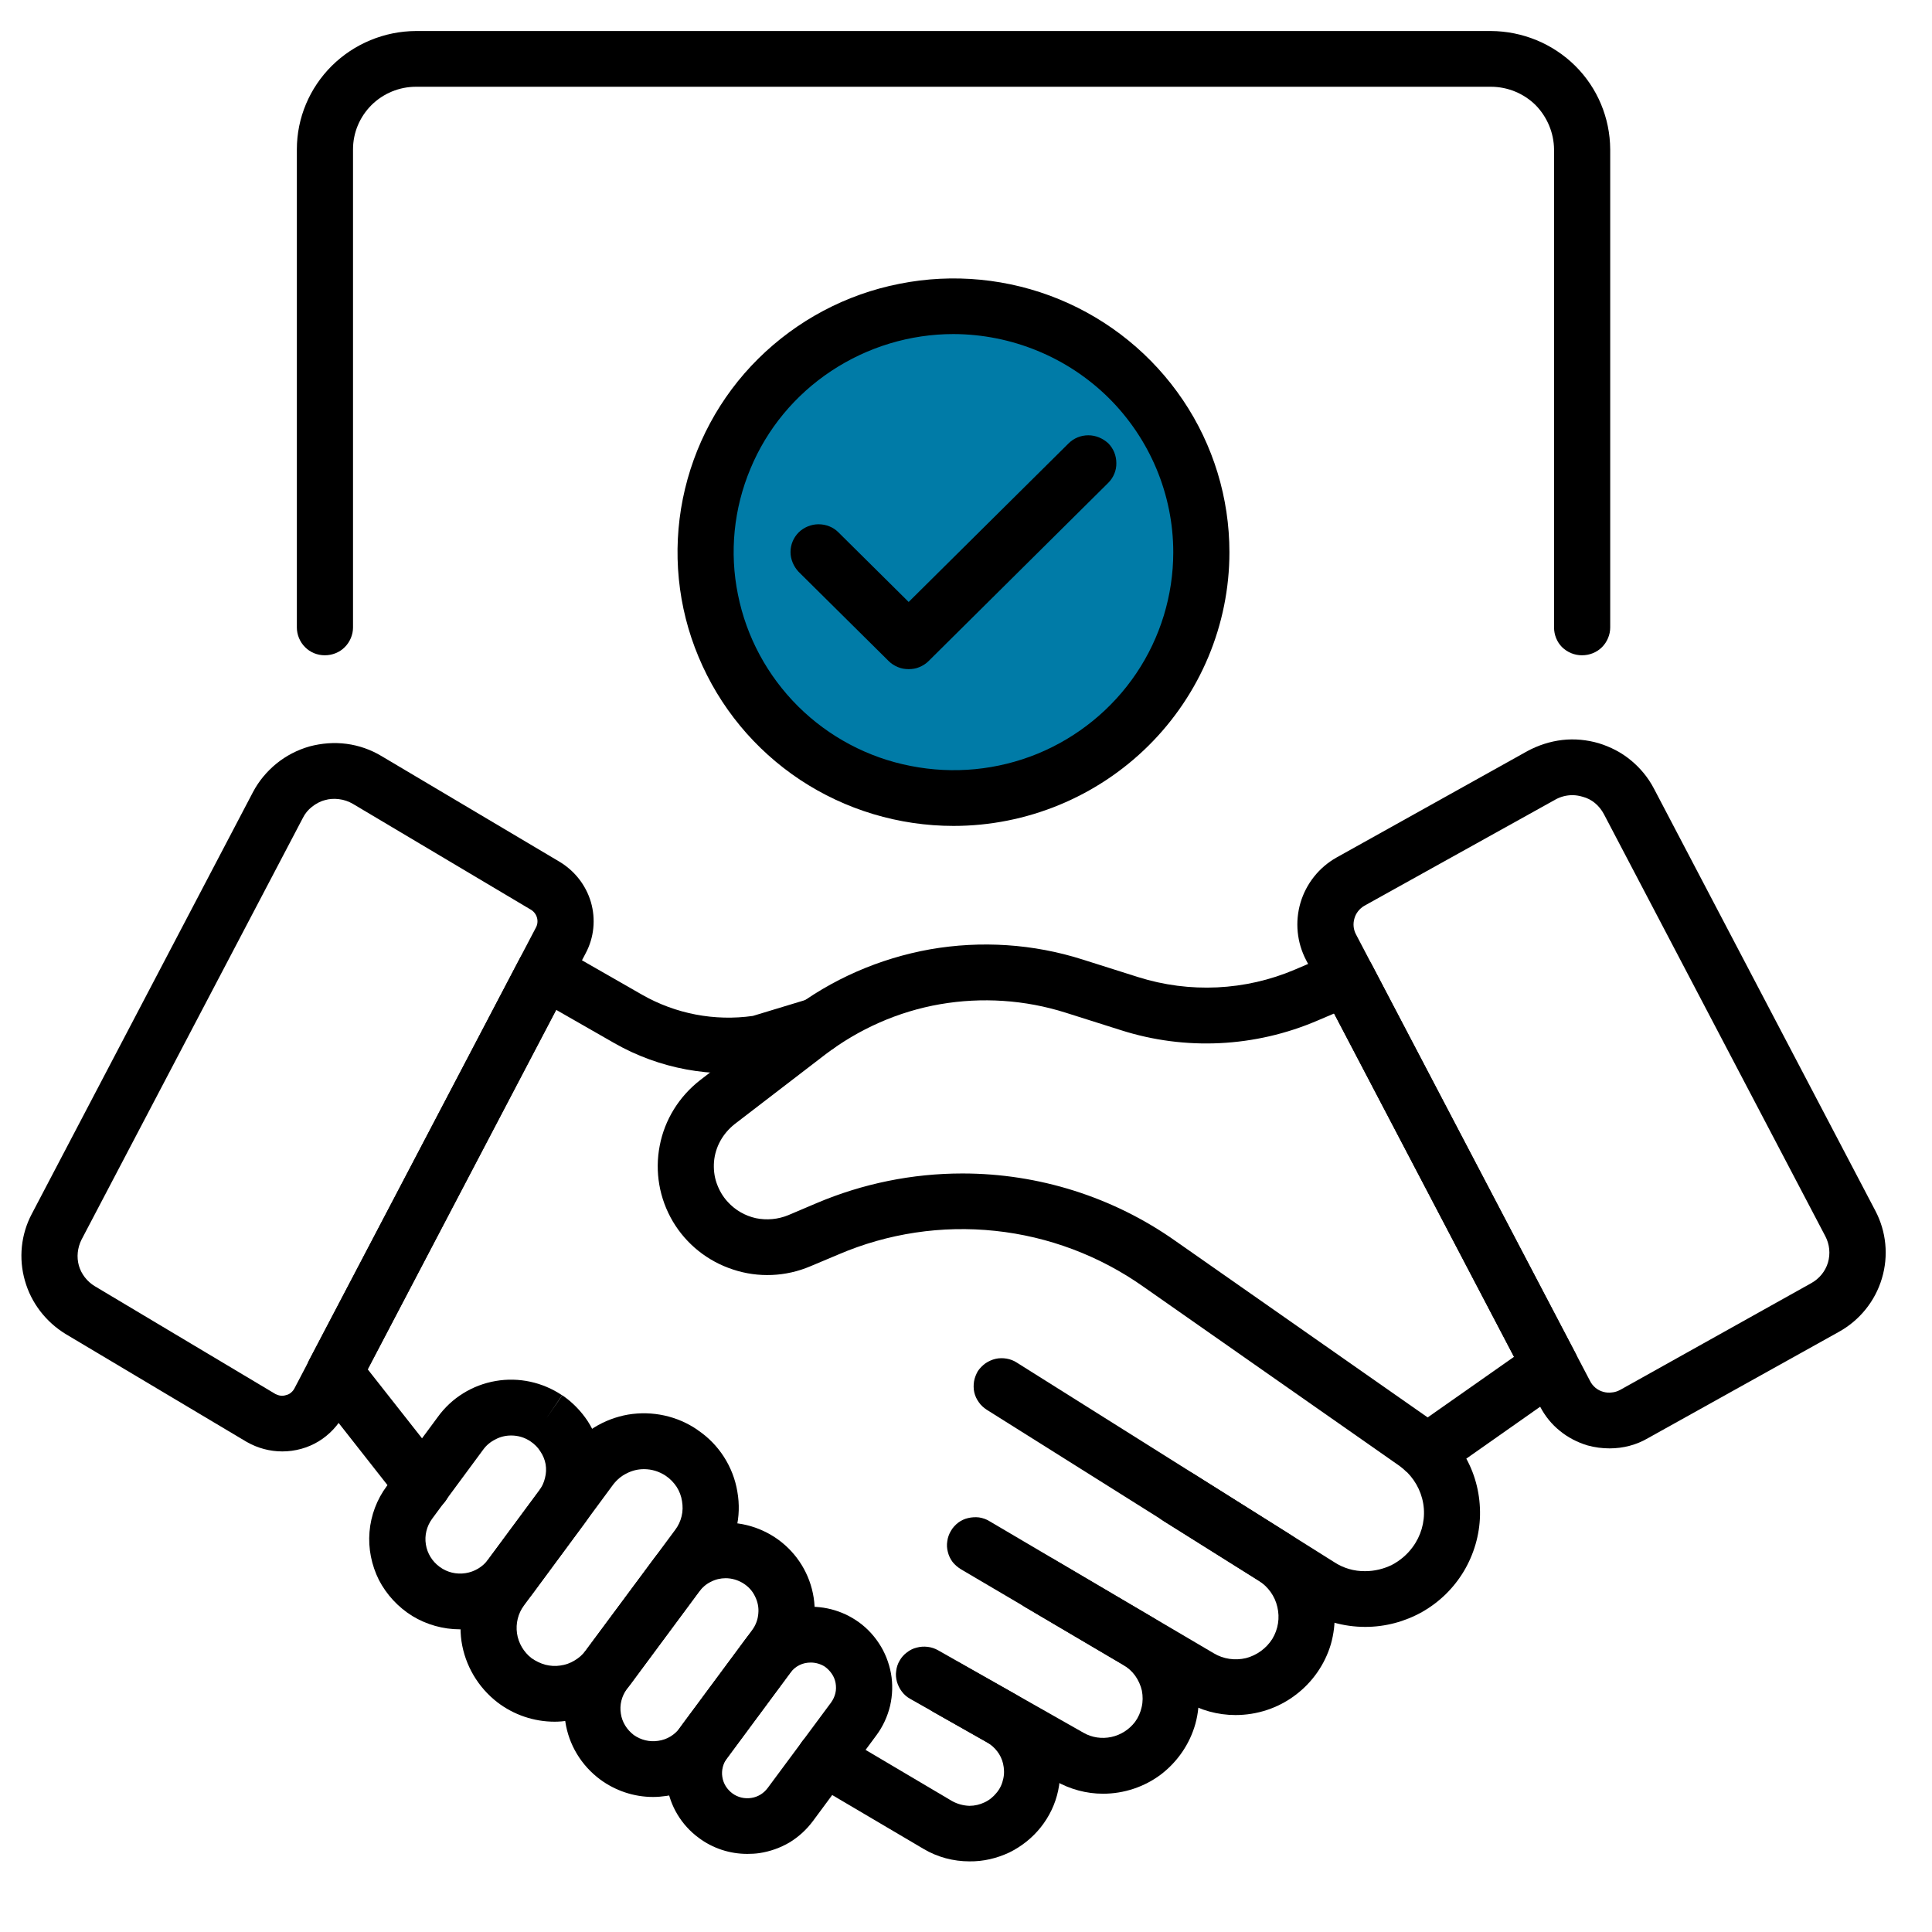
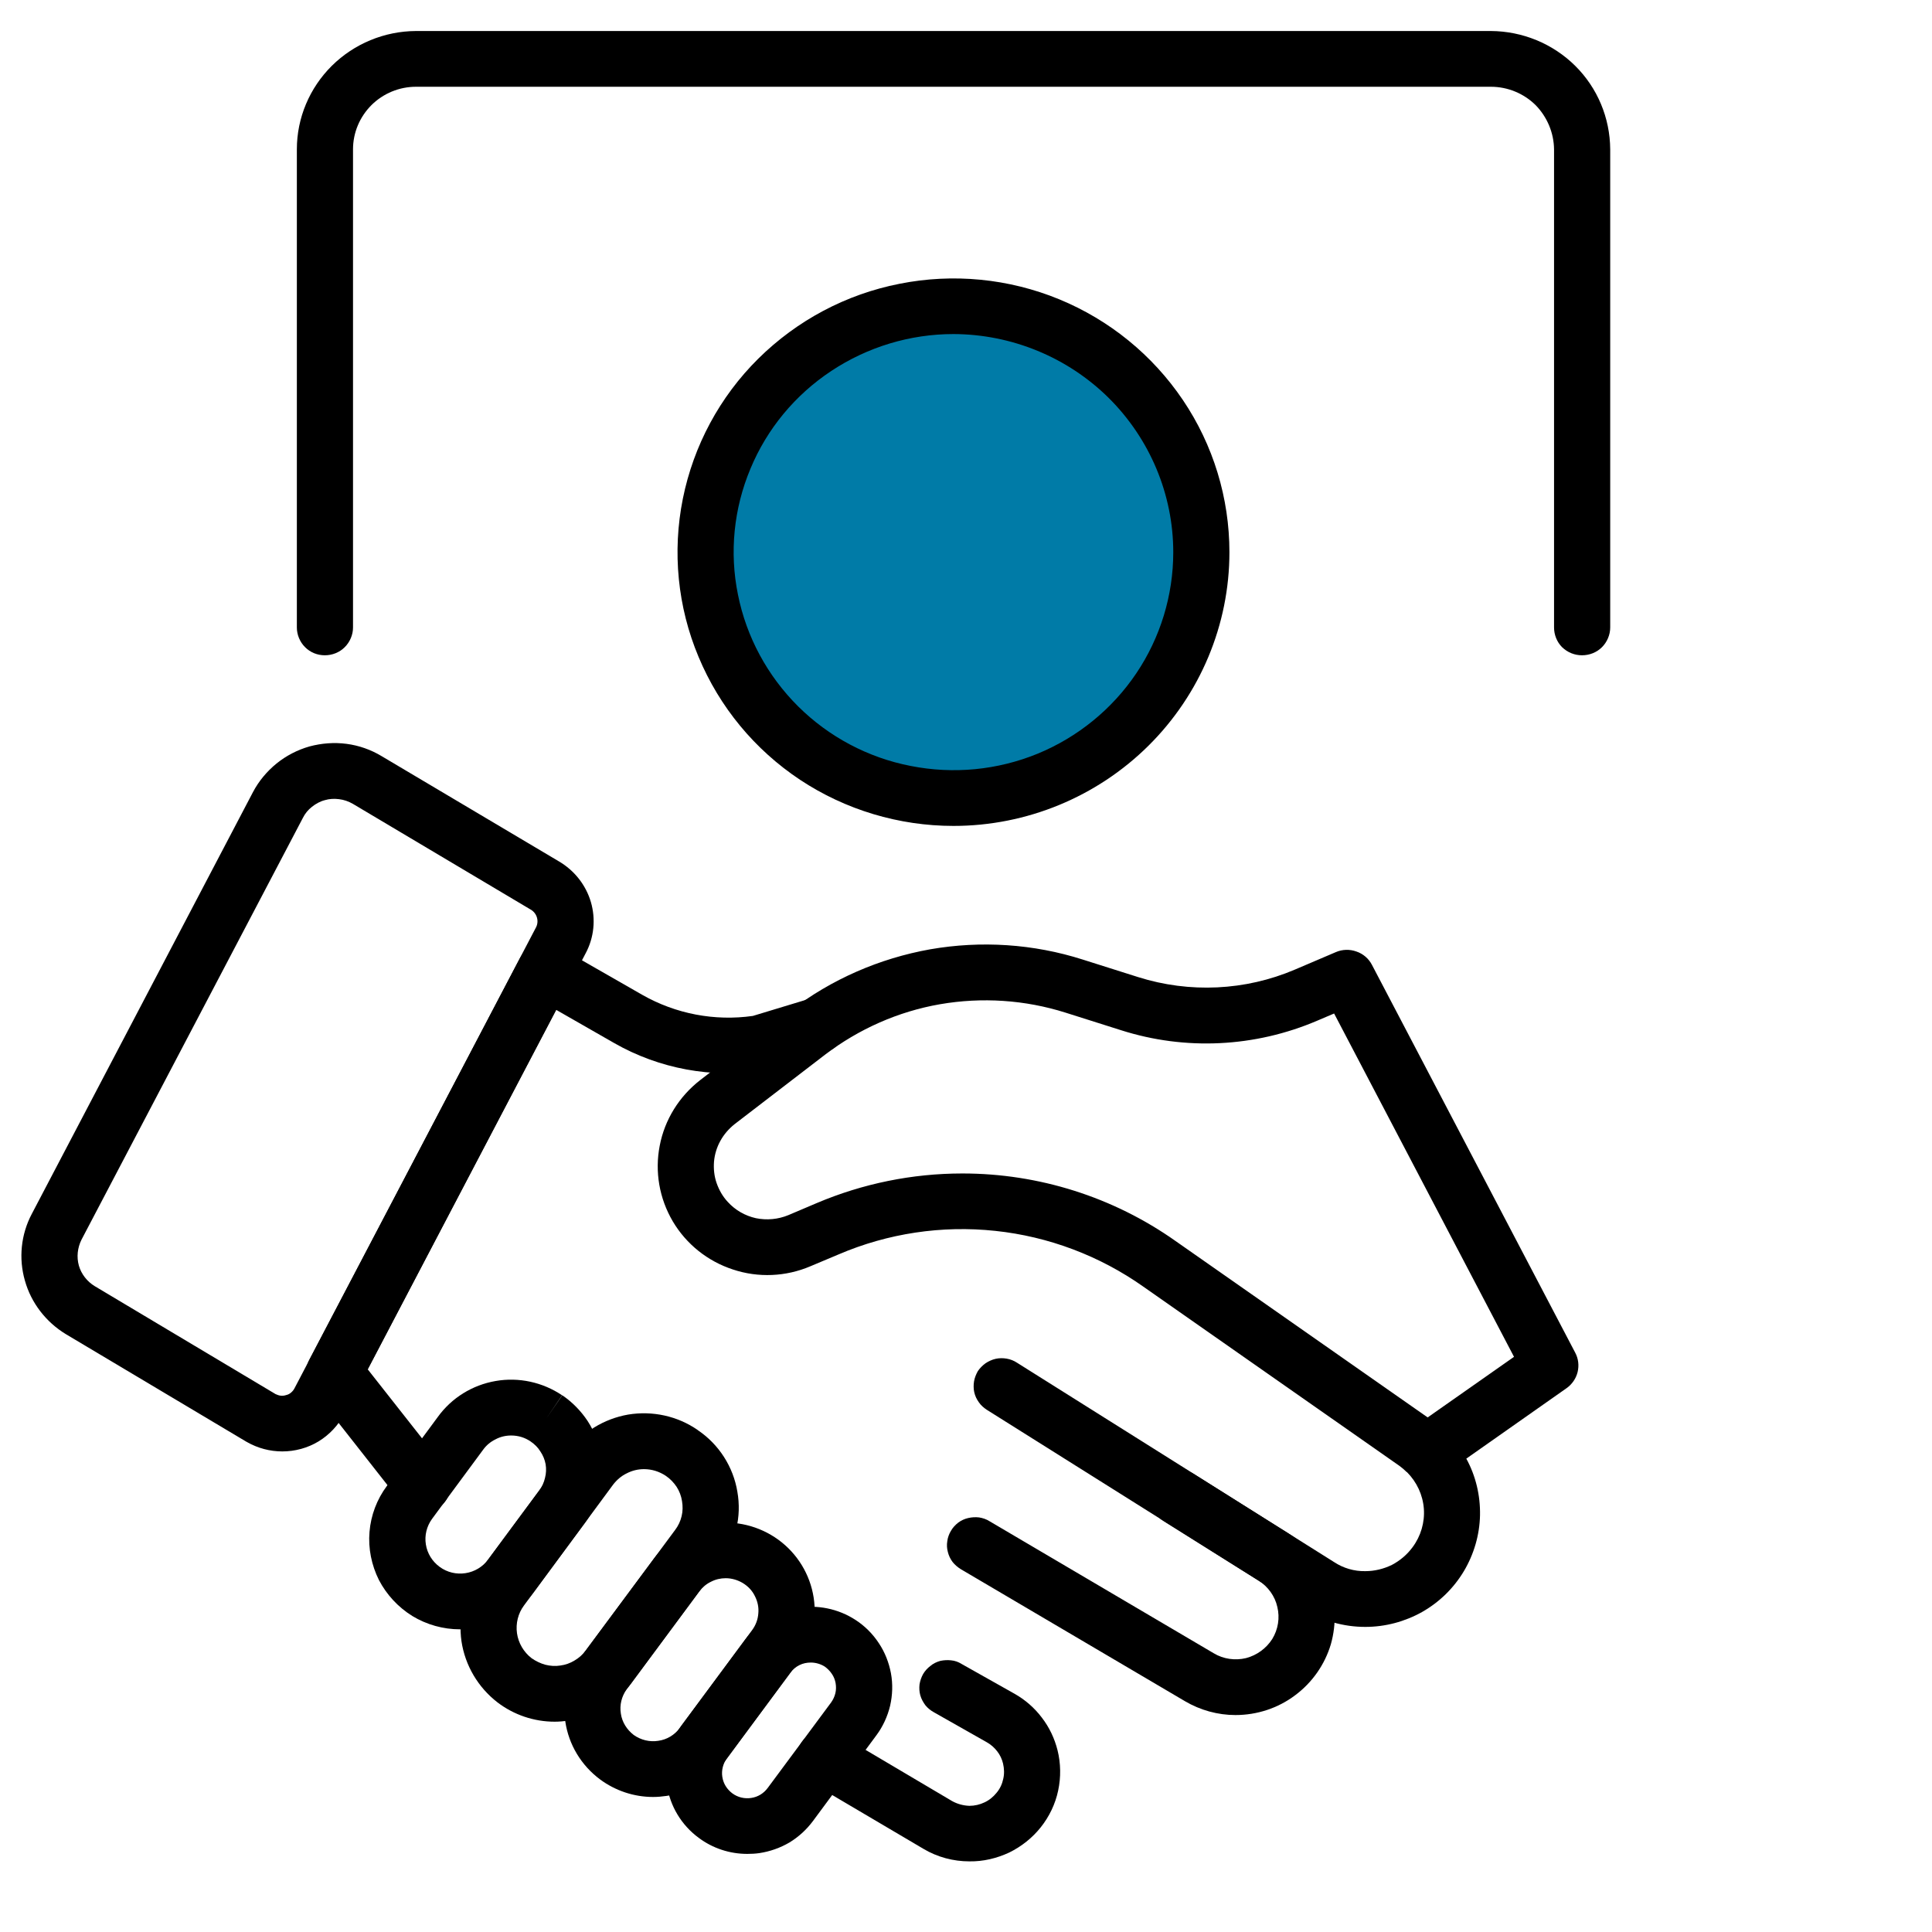
<svg xmlns="http://www.w3.org/2000/svg" width="50" viewBox="0 0 37.5 37.5" height="50" preserveAspectRatio="xMidYMid meet">
  <defs>
    <clipPath id="345f74ab5f">
      <path d="M 13.469 5.773 L 23.535 5.773 L 23.535 15.84 L 13.469 15.84 Z M 13.469 5.773 " clip-rule="nonzero" />
    </clipPath>
    <clipPath id="f91b0e0e0a">
      <path d="M 18.504 5.773 C 15.723 5.773 13.469 8.027 13.469 10.805 C 13.469 13.586 15.723 15.84 18.504 15.84 C 21.281 15.84 23.535 13.586 23.535 10.805 C 23.535 8.027 21.281 5.773 18.504 5.773 Z M 18.504 5.773 " clip-rule="nonzero" />
    </clipPath>
    <clipPath id="72f3df760d">
      <path d="M 15 32 L 21 32 L 21 36.125 L 15 36.125 Z M 15 32 " clip-rule="nonzero" />
    </clipPath>
    <clipPath id="8a85a975a5">
-       <path d="M 25 14 L 36.637 14 L 36.637 29 L 25 29 Z M 25 14 " clip-rule="nonzero" />
-     </clipPath>
+       </clipPath>
    <clipPath id="eed9856f25">
      <path d="M 0.379 14 L 12 14 L 12 29 L 0.379 29 Z M 0.379 14 " clip-rule="nonzero" />
    </clipPath>
    <clipPath id="e2009feea1">
      <path d="M 5 0.602 L 32 0.602 L 32 13 L 5 13 Z M 5 0.602 " clip-rule="nonzero" />
    </clipPath>
  </defs>
  <g clip-path="url(#345f74ab5f)">
    <g clip-path="url(#f91b0e0e0a)">
      <path fill="#007ba7" d="M 13.469 5.773 L 23.535 5.773 L 23.535 15.84 L 13.469 15.84 Z M 13.469 5.773 " fill-opacity="1" fill-rule="nonzero" />
    </g>
  </g>
  <g clip-path="url(#72f3df760d)">
    <path fill="#000000" d="M 18.816 36.129 C 18.504 36.129 18.195 36.047 17.926 35.887 L 15.727 34.59 C 15.664 34.555 15.613 34.508 15.57 34.449 C 15.527 34.391 15.496 34.328 15.477 34.258 C 15.461 34.191 15.457 34.117 15.465 34.047 C 15.477 33.977 15.5 33.91 15.539 33.848 C 15.574 33.789 15.621 33.734 15.68 33.691 C 15.738 33.648 15.801 33.617 15.871 33.602 C 15.941 33.586 16.012 33.582 16.086 33.59 C 16.156 33.602 16.223 33.625 16.285 33.66 L 18.477 34.957 C 18.582 35.016 18.699 35.047 18.816 35.051 C 18.918 35.051 19.02 35.027 19.109 34.984 C 19.203 34.941 19.281 34.875 19.344 34.797 C 19.41 34.719 19.453 34.625 19.473 34.527 C 19.496 34.43 19.492 34.328 19.469 34.23 C 19.449 34.145 19.41 34.062 19.355 33.992 C 19.301 33.922 19.23 33.859 19.152 33.816 L 18.125 33.234 C 18.062 33.199 18.004 33.152 17.961 33.098 C 17.918 33.039 17.883 32.977 17.863 32.906 C 17.844 32.84 17.84 32.766 17.848 32.695 C 17.859 32.625 17.883 32.555 17.918 32.492 C 17.953 32.434 18 32.379 18.059 32.336 C 18.113 32.289 18.18 32.258 18.25 32.238 C 18.32 32.223 18.391 32.219 18.461 32.227 C 18.535 32.234 18.602 32.258 18.664 32.297 L 19.691 32.875 C 19.898 32.992 20.078 33.148 20.223 33.34 C 20.367 33.527 20.469 33.742 20.527 33.973 C 20.59 34.227 20.594 34.496 20.539 34.754 C 20.484 35.016 20.367 35.258 20.203 35.465 C 20.039 35.672 19.828 35.84 19.59 35.957 C 19.348 36.07 19.086 36.133 18.816 36.129 Z M 18.816 36.129 " fill-opacity="1" fill-rule="nonzero" />
  </g>
  <path fill="#000000" d="M 14.504 35.984 C 14.164 35.984 13.832 35.875 13.562 35.672 C 13.227 35.426 13.004 35.055 12.945 34.648 C 12.883 34.238 12.984 33.82 13.23 33.488 L 14.465 31.824 C 14.703 31.5 15.059 31.281 15.461 31.211 C 15.859 31.141 16.27 31.223 16.609 31.445 C 16.789 31.562 16.941 31.715 17.059 31.895 C 17.176 32.07 17.254 32.27 17.293 32.477 C 17.332 32.688 17.324 32.902 17.277 33.109 C 17.227 33.316 17.137 33.512 17.012 33.68 L 15.781 35.344 C 15.656 35.512 15.504 35.652 15.324 35.762 C 15.145 35.867 14.945 35.938 14.738 35.969 C 14.66 35.98 14.582 35.984 14.504 35.984 Z M 15.738 32.27 C 15.66 32.27 15.586 32.285 15.516 32.32 C 15.445 32.355 15.387 32.406 15.344 32.465 L 14.109 34.129 C 14.035 34.23 14 34.363 14.02 34.488 C 14.039 34.617 14.109 34.73 14.215 34.809 C 14.32 34.887 14.453 34.918 14.582 34.898 C 14.711 34.879 14.824 34.809 14.902 34.703 L 16.133 33.043 C 16.172 32.988 16.199 32.93 16.215 32.863 C 16.23 32.801 16.23 32.734 16.219 32.668 C 16.207 32.605 16.184 32.543 16.145 32.488 C 16.109 32.434 16.062 32.387 16.008 32.348 C 15.926 32.297 15.832 32.27 15.738 32.27 Z M 15.738 32.27 " fill-opacity="1" fill-rule="nonzero" />
  <path fill="#000000" d="M 23.98 33.289 C 23.637 33.289 23.297 33.195 23 33.02 L 18.648 30.457 C 18.586 30.418 18.531 30.371 18.488 30.316 C 18.445 30.258 18.414 30.191 18.398 30.125 C 18.379 30.055 18.375 29.984 18.387 29.914 C 18.395 29.844 18.422 29.773 18.457 29.715 C 18.492 29.652 18.543 29.598 18.598 29.555 C 18.656 29.512 18.723 29.48 18.793 29.465 C 18.863 29.449 18.934 29.445 19.004 29.453 C 19.078 29.465 19.145 29.488 19.207 29.527 L 23.559 32.09 C 23.746 32.203 23.973 32.234 24.184 32.184 C 24.395 32.129 24.578 31.996 24.695 31.812 C 24.809 31.625 24.844 31.402 24.793 31.191 C 24.746 30.98 24.613 30.797 24.43 30.68 L 22.578 29.52 C 22.52 29.484 22.465 29.434 22.426 29.375 C 22.383 29.316 22.352 29.25 22.336 29.184 C 22.32 29.113 22.32 29.039 22.332 28.969 C 22.344 28.898 22.367 28.832 22.406 28.773 C 22.445 28.711 22.496 28.66 22.555 28.621 C 22.613 28.578 22.68 28.551 22.75 28.535 C 22.82 28.52 22.895 28.516 22.965 28.527 C 23.035 28.543 23.102 28.566 23.164 28.605 L 25.012 29.766 C 25.363 29.988 25.633 30.316 25.781 30.703 C 25.93 31.09 25.945 31.516 25.832 31.914 C 25.715 32.309 25.469 32.66 25.137 32.906 C 24.805 33.156 24.398 33.289 23.98 33.289 Z M 23.98 33.289 " fill-opacity="1" fill-rule="nonzero" />
-   <path fill="#000000" d="M 21.41 34.816 C 21.086 34.816 20.77 34.73 20.488 34.57 L 17.664 32.973 C 17.602 32.938 17.547 32.891 17.504 32.832 C 17.461 32.777 17.43 32.711 17.41 32.645 C 17.391 32.574 17.383 32.504 17.395 32.434 C 17.402 32.363 17.426 32.293 17.461 32.234 C 17.496 32.172 17.543 32.117 17.602 32.074 C 17.656 32.031 17.723 31.996 17.793 31.98 C 17.863 31.961 17.934 31.957 18.004 31.965 C 18.074 31.973 18.145 31.996 18.207 32.031 L 21.031 33.633 C 21.195 33.727 21.387 33.754 21.57 33.715 C 21.754 33.676 21.918 33.57 22.031 33.422 C 22.094 33.336 22.137 33.238 22.16 33.133 C 22.184 33.031 22.184 32.922 22.164 32.816 C 22.141 32.715 22.098 32.617 22.035 32.527 C 21.973 32.441 21.895 32.371 21.801 32.316 L 19.906 31.199 C 19.844 31.164 19.789 31.117 19.746 31.059 C 19.703 31 19.672 30.938 19.656 30.867 C 19.617 30.73 19.641 30.582 19.715 30.457 C 19.789 30.336 19.906 30.246 20.047 30.211 C 20.188 30.176 20.336 30.195 20.461 30.27 L 22.359 31.387 C 22.707 31.59 22.98 31.906 23.133 32.281 C 23.285 32.656 23.309 33.07 23.203 33.457 C 23.094 33.848 22.859 34.191 22.539 34.438 C 22.215 34.684 21.816 34.816 21.41 34.816 Z M 21.41 34.816 " fill-opacity="1" fill-rule="nonzero" />
  <path fill="#000000" d="M 8.207 29.359 C 8.125 29.359 8.043 29.34 7.969 29.305 C 7.895 29.27 7.828 29.215 7.777 29.152 L 6.086 27 C 6.012 26.918 5.961 26.816 5.949 26.707 C 5.934 26.598 5.953 26.488 6.004 26.391 L 10.09 18.602 C 10.125 18.535 10.172 18.477 10.227 18.43 C 10.285 18.387 10.352 18.352 10.422 18.328 C 10.492 18.309 10.566 18.305 10.641 18.312 C 10.711 18.32 10.785 18.344 10.848 18.383 L 12.465 19.309 C 13.117 19.68 13.871 19.824 14.613 19.719 L 15.695 19.391 C 15.75 19.375 15.801 19.367 15.855 19.367 L 15.863 19.367 C 16 19.367 16.129 19.414 16.23 19.504 C 16.328 19.594 16.395 19.719 16.406 19.852 C 16.418 19.984 16.383 20.121 16.301 20.227 C 16.223 20.336 16.105 20.41 15.973 20.438 L 14.891 20.762 C 14.867 20.77 14.844 20.777 14.816 20.781 C 13.82 20.934 12.797 20.746 11.922 20.246 L 10.797 19.602 L 7.137 26.578 L 8.637 28.484 C 8.699 28.566 8.738 28.66 8.75 28.762 C 8.758 28.863 8.742 28.965 8.695 29.055 C 8.652 29.145 8.582 29.223 8.496 29.277 C 8.41 29.328 8.309 29.359 8.207 29.359 Z M 8.207 29.359 " fill-opacity="1" fill-rule="nonzero" />
  <path fill="#000000" d="M 26.5 31.578 C 26.078 31.578 25.664 31.461 25.309 31.234 L 22.578 29.516 L 19.152 27.363 C 19.094 27.324 19.039 27.277 19 27.219 C 18.957 27.16 18.926 27.094 18.91 27.023 C 18.895 26.953 18.895 26.883 18.906 26.812 C 18.918 26.742 18.945 26.676 18.98 26.613 C 19.02 26.555 19.07 26.504 19.129 26.461 C 19.188 26.422 19.254 26.391 19.324 26.375 C 19.395 26.359 19.469 26.359 19.539 26.371 C 19.609 26.383 19.68 26.41 19.738 26.449 L 25.895 30.32 C 26.074 30.438 26.285 30.5 26.5 30.496 C 26.68 30.496 26.855 30.453 27.016 30.375 C 27.172 30.293 27.312 30.176 27.418 30.031 C 27.578 29.816 27.656 29.551 27.637 29.285 C 27.617 29.016 27.5 28.766 27.309 28.574 C 27.305 28.574 27.305 28.574 27.301 28.57 C 27.258 28.527 27.211 28.488 27.164 28.453 L 22.191 24.973 C 21.344 24.375 20.352 24 19.316 23.891 C 18.281 23.781 17.234 23.938 16.277 24.348 L 15.73 24.578 C 15.254 24.781 14.719 24.805 14.227 24.641 C 13.734 24.48 13.32 24.148 13.059 23.707 C 12.797 23.262 12.707 22.742 12.805 22.238 C 12.902 21.73 13.184 21.281 13.59 20.965 L 15.344 19.617 C 16.137 19.008 17.07 18.602 18.055 18.426 C 19.043 18.254 20.059 18.32 21.016 18.625 L 22.09 18.965 C 23.09 19.281 24.172 19.23 25.133 18.82 L 25.93 18.48 C 26.055 18.426 26.199 18.422 26.328 18.469 C 26.457 18.512 26.566 18.605 26.629 18.727 L 30.574 26.254 C 30.637 26.371 30.652 26.504 30.621 26.633 C 30.59 26.758 30.512 26.871 30.406 26.945 L 28.461 28.312 C 28.645 28.648 28.734 29.027 28.727 29.41 C 28.719 29.793 28.609 30.168 28.414 30.496 C 28.215 30.828 27.938 31.098 27.602 31.289 C 27.266 31.477 26.887 31.578 26.5 31.578 Z M 18.68 22.777 C 20.164 22.777 21.609 23.234 22.82 24.09 L 27.711 27.512 L 29.387 26.336 L 25.895 19.672 L 25.566 19.812 C 24.359 20.328 23.008 20.395 21.758 19.996 L 20.684 19.656 C 19.895 19.406 19.059 19.352 18.246 19.492 C 17.434 19.633 16.668 19.973 16.012 20.473 L 14.258 21.82 C 14.145 21.91 14.051 22.02 13.984 22.141 C 13.914 22.266 13.871 22.406 13.859 22.547 C 13.848 22.688 13.863 22.832 13.91 22.965 C 13.957 23.098 14.027 23.223 14.125 23.328 C 14.27 23.488 14.461 23.598 14.672 23.645 C 14.883 23.688 15.102 23.668 15.301 23.586 L 15.852 23.352 C 16.746 22.973 17.707 22.777 18.68 22.777 Z M 18.68 22.777 " fill-opacity="1" fill-rule="nonzero" />
  <path fill="#000000" d="M 10.766 33.418 C 10.363 33.418 9.973 33.285 9.656 33.043 C 9.277 32.75 9.027 32.324 8.957 31.855 C 8.891 31.383 9.008 30.906 9.289 30.52 L 11.02 28.18 C 11.301 27.797 11.723 27.539 12.191 27.457 C 12.664 27.379 13.148 27.484 13.539 27.754 L 13.543 27.758 C 13.746 27.895 13.918 28.07 14.051 28.277 C 14.184 28.484 14.273 28.715 14.312 28.953 C 14.355 29.195 14.348 29.441 14.289 29.68 C 14.234 29.918 14.129 30.141 13.984 30.336 L 12.25 32.676 C 12.105 32.871 11.926 33.035 11.715 33.16 C 11.504 33.285 11.273 33.367 11.031 33.398 C 10.941 33.41 10.855 33.418 10.766 33.418 Z M 12.5 28.516 C 12.383 28.516 12.27 28.543 12.164 28.598 C 12.059 28.648 11.969 28.727 11.898 28.82 L 10.172 31.16 C 10.055 31.316 10.008 31.512 10.035 31.703 C 10.062 31.891 10.164 32.066 10.316 32.184 C 10.398 32.242 10.488 32.285 10.582 32.312 C 10.68 32.336 10.777 32.344 10.875 32.328 C 10.973 32.316 11.07 32.281 11.152 32.23 C 11.238 32.18 11.312 32.113 11.371 32.035 L 13.105 29.695 C 13.164 29.617 13.207 29.527 13.23 29.43 C 13.254 29.332 13.254 29.234 13.238 29.137 C 13.223 29.039 13.188 28.945 13.133 28.859 C 13.078 28.777 13.008 28.703 12.926 28.648 L 12.922 28.645 C 12.797 28.562 12.652 28.516 12.5 28.516 Z M 12.5 28.516 " fill-opacity="1" fill-rule="nonzero" />
  <path fill="#000000" d="M 8.926 31.625 C 8.602 31.625 8.281 31.535 8.004 31.367 C 7.727 31.195 7.504 30.953 7.355 30.668 C 7.211 30.379 7.145 30.055 7.172 29.734 C 7.199 29.41 7.316 29.102 7.508 28.844 L 8.5 27.5 C 8.766 27.133 9.168 26.883 9.621 26.805 C 10.07 26.727 10.531 26.828 10.91 27.082 L 10.605 27.531 L 10.914 27.082 C 11.109 27.215 11.277 27.387 11.406 27.582 C 11.535 27.781 11.621 28.004 11.664 28.234 C 11.703 28.465 11.695 28.703 11.641 28.934 C 11.586 29.164 11.488 29.379 11.348 29.566 L 10.355 30.91 C 10.219 31.098 10.043 31.254 9.848 31.375 C 9.648 31.492 9.426 31.574 9.199 31.605 C 9.109 31.621 9.02 31.625 8.926 31.625 Z M 9.922 27.863 C 9.816 27.863 9.711 27.887 9.617 27.938 C 9.523 27.984 9.441 28.051 9.379 28.137 L 8.387 29.48 C 8.281 29.625 8.238 29.805 8.266 29.977 C 8.293 30.152 8.391 30.309 8.535 30.414 C 8.68 30.52 8.859 30.562 9.035 30.535 C 9.211 30.508 9.367 30.414 9.477 30.27 L 10.469 28.93 C 10.52 28.855 10.559 28.773 10.578 28.688 C 10.602 28.598 10.605 28.508 10.59 28.418 C 10.574 28.332 10.539 28.246 10.488 28.172 C 10.441 28.094 10.375 28.031 10.301 27.98 C 10.188 27.902 10.059 27.863 9.922 27.863 Z M 9.922 27.863 " fill-opacity="1" fill-rule="nonzero" />
  <path fill="#000000" d="M 12.676 34.879 C 12.305 34.879 11.945 34.758 11.648 34.539 C 11.281 34.266 11.039 33.863 10.973 33.418 C 10.906 32.969 11.02 32.516 11.285 32.148 L 12.695 30.25 C 12.965 29.887 13.371 29.641 13.824 29.574 C 14.277 29.504 14.738 29.617 15.109 29.887 C 15.477 30.156 15.723 30.559 15.793 31.008 C 15.863 31.457 15.75 31.914 15.477 32.281 L 14.074 34.18 C 13.938 34.363 13.77 34.516 13.574 34.633 C 13.379 34.75 13.16 34.828 12.934 34.859 C 12.852 34.871 12.762 34.879 12.676 34.879 Z M 14.086 30.633 C 13.984 30.633 13.887 30.656 13.797 30.703 C 13.707 30.746 13.633 30.812 13.57 30.891 L 12.164 32.789 C 12.066 32.926 12.023 33.094 12.051 33.262 C 12.074 33.426 12.168 33.574 12.301 33.676 C 12.438 33.773 12.609 33.816 12.777 33.789 C 12.945 33.766 13.094 33.676 13.195 33.539 L 14.598 31.641 C 14.668 31.547 14.711 31.434 14.719 31.316 C 14.73 31.203 14.707 31.086 14.652 30.98 C 14.602 30.875 14.52 30.789 14.418 30.727 C 14.32 30.668 14.203 30.633 14.086 30.633 Z M 14.086 30.633 " fill-opacity="1" fill-rule="nonzero" />
  <g clip-path="url(#8a85a975a5)">
    <path fill="#000000" d="M 31.242 28.113 C 31.098 28.113 30.953 28.094 30.812 28.055 C 30.617 27.996 30.434 27.902 30.277 27.773 C 30.117 27.645 29.988 27.484 29.895 27.305 L 25.352 18.637 C 25.172 18.293 25.133 17.895 25.242 17.523 C 25.352 17.152 25.602 16.836 25.941 16.645 L 29.648 14.578 C 29.859 14.465 30.086 14.391 30.324 14.363 C 30.562 14.336 30.801 14.359 31.031 14.426 C 31.258 14.496 31.473 14.605 31.656 14.758 C 31.84 14.91 31.992 15.094 32.102 15.305 L 36.398 23.496 C 36.613 23.902 36.66 24.375 36.527 24.816 C 36.395 25.258 36.094 25.629 35.691 25.852 L 31.988 27.914 C 31.762 28.047 31.504 28.113 31.242 28.113 Z M 30.52 15.434 C 30.402 15.434 30.285 15.465 30.184 15.523 L 26.48 17.582 C 26.387 17.637 26.316 17.727 26.289 17.828 C 26.258 17.934 26.27 18.043 26.32 18.137 L 30.863 26.805 C 30.887 26.855 30.926 26.902 30.969 26.938 C 31.012 26.973 31.062 27 31.121 27.016 C 31.176 27.031 31.23 27.035 31.289 27.027 C 31.344 27.023 31.398 27.004 31.449 26.977 L 35.156 24.906 C 35.312 24.82 35.43 24.676 35.48 24.508 C 35.531 24.336 35.512 24.152 35.43 23.996 L 31.133 15.805 C 31.09 15.723 31.031 15.648 30.961 15.59 C 30.891 15.531 30.809 15.488 30.719 15.465 C 30.652 15.445 30.586 15.434 30.52 15.434 Z M 30.52 15.434 " fill-opacity="1" fill-rule="nonzero" />
  </g>
  <g clip-path="url(#eed9856f25)">
    <path fill="#000000" d="M 5.48 28.172 C 5.238 28.172 5.004 28.109 4.797 27.992 C 4.797 27.988 4.793 27.988 4.789 27.988 L 1.277 25.895 C 0.891 25.66 0.605 25.289 0.484 24.859 C 0.359 24.426 0.406 23.961 0.617 23.562 L 4.91 15.375 C 5.023 15.16 5.18 14.973 5.367 14.82 C 5.555 14.668 5.773 14.555 6.008 14.488 C 6.242 14.426 6.484 14.406 6.727 14.438 C 6.965 14.469 7.199 14.551 7.406 14.676 L 10.848 16.719 C 11.148 16.895 11.371 17.176 11.469 17.508 C 11.566 17.84 11.531 18.199 11.367 18.504 L 6.684 27.445 C 6.566 27.664 6.395 27.848 6.184 27.977 C 5.973 28.105 5.727 28.172 5.48 28.172 Z M 5.348 27.059 C 5.379 27.074 5.414 27.086 5.449 27.09 C 5.484 27.094 5.52 27.09 5.555 27.078 C 5.59 27.07 5.621 27.055 5.648 27.031 C 5.676 27.008 5.699 26.98 5.715 26.949 L 10.402 18.004 C 10.434 17.945 10.441 17.875 10.422 17.809 C 10.402 17.742 10.359 17.688 10.297 17.652 C 10.297 17.652 10.293 17.652 10.289 17.648 L 6.848 15.602 C 6.766 15.555 6.676 15.523 6.582 15.512 C 6.488 15.5 6.395 15.504 6.305 15.531 C 6.211 15.555 6.129 15.602 6.055 15.66 C 5.98 15.719 5.922 15.789 5.879 15.875 L 1.582 24.062 C 1.504 24.219 1.484 24.398 1.531 24.566 C 1.578 24.73 1.691 24.875 1.84 24.965 Z M 5.348 27.059 " fill-opacity="1" fill-rule="nonzero" />
  </g>
-   <path fill="#000000" d="M 17.637 12.988 C 17.566 12.988 17.496 12.977 17.43 12.949 C 17.363 12.922 17.301 12.883 17.25 12.832 L 15.5 11.098 C 15.402 10.992 15.344 10.855 15.344 10.715 C 15.344 10.57 15.402 10.434 15.504 10.332 C 15.605 10.234 15.746 10.176 15.887 10.176 C 16.031 10.176 16.172 10.23 16.273 10.332 L 17.637 11.684 L 20.742 8.605 C 20.844 8.504 20.98 8.449 21.125 8.449 C 21.27 8.449 21.406 8.508 21.512 8.605 C 21.613 8.707 21.668 8.844 21.668 8.988 C 21.672 9.129 21.613 9.27 21.512 9.371 L 18.023 12.832 C 17.973 12.883 17.91 12.922 17.844 12.949 C 17.781 12.977 17.707 12.988 17.637 12.988 Z M 17.637 12.988 " fill-opacity="1" fill-rule="nonzero" />
  <path fill="#000000" d="M 18.508 16.031 C 17.449 16.031 16.41 15.719 15.531 15.137 C 14.648 14.551 13.965 13.723 13.559 12.75 C 13.152 11.781 13.047 10.711 13.254 9.68 C 13.461 8.652 13.969 7.703 14.719 6.961 C 15.469 6.219 16.422 5.711 17.461 5.508 C 18.5 5.301 19.578 5.406 20.559 5.809 C 21.535 6.211 22.371 6.891 22.961 7.766 C 23.551 8.641 23.863 9.668 23.863 10.719 C 23.863 12.125 23.297 13.477 22.293 14.473 C 21.289 15.469 19.926 16.031 18.508 16.031 Z M 18.508 6.484 C 17.664 6.484 16.84 6.734 16.137 7.199 C 15.434 7.664 14.887 8.324 14.566 9.098 C 14.242 9.871 14.156 10.723 14.324 11.543 C 14.488 12.363 14.895 13.117 15.492 13.711 C 16.086 14.301 16.848 14.707 17.676 14.867 C 18.504 15.031 19.359 14.949 20.141 14.629 C 20.918 14.309 21.586 13.766 22.055 13.07 C 22.523 12.375 22.773 11.555 22.773 10.719 C 22.773 9.598 22.32 8.52 21.523 7.727 C 20.723 6.934 19.637 6.488 18.508 6.484 Z M 18.508 6.484 " fill-opacity="1" fill-rule="nonzero" />
  <g clip-path="url(#e2009feea1)">
    <path fill="#000000" d="M 30.707 12.719 C 30.562 12.719 30.426 12.664 30.32 12.562 C 30.219 12.461 30.164 12.32 30.164 12.18 L 30.164 2.898 C 30.16 2.578 30.031 2.27 29.805 2.039 C 29.574 1.812 29.262 1.684 28.938 1.684 L 8.074 1.684 C 7.75 1.684 7.441 1.812 7.211 2.039 C 6.98 2.27 6.852 2.578 6.852 2.898 L 6.852 12.18 C 6.852 12.32 6.793 12.461 6.691 12.562 C 6.59 12.664 6.449 12.719 6.305 12.719 C 6.16 12.719 6.023 12.664 5.922 12.562 C 5.82 12.461 5.762 12.32 5.762 12.18 L 5.762 2.898 C 5.762 2.289 6.008 1.707 6.441 1.277 C 6.875 0.848 7.461 0.605 8.074 0.602 L 28.938 0.602 C 29.551 0.605 30.141 0.848 30.574 1.277 C 31.008 1.707 31.25 2.289 31.254 2.898 L 31.254 12.18 C 31.254 12.32 31.195 12.461 31.094 12.562 C 30.992 12.664 30.852 12.719 30.707 12.719 Z M 30.707 12.719 " fill-opacity="1" fill-rule="nonzero" />
  </g>
</svg>